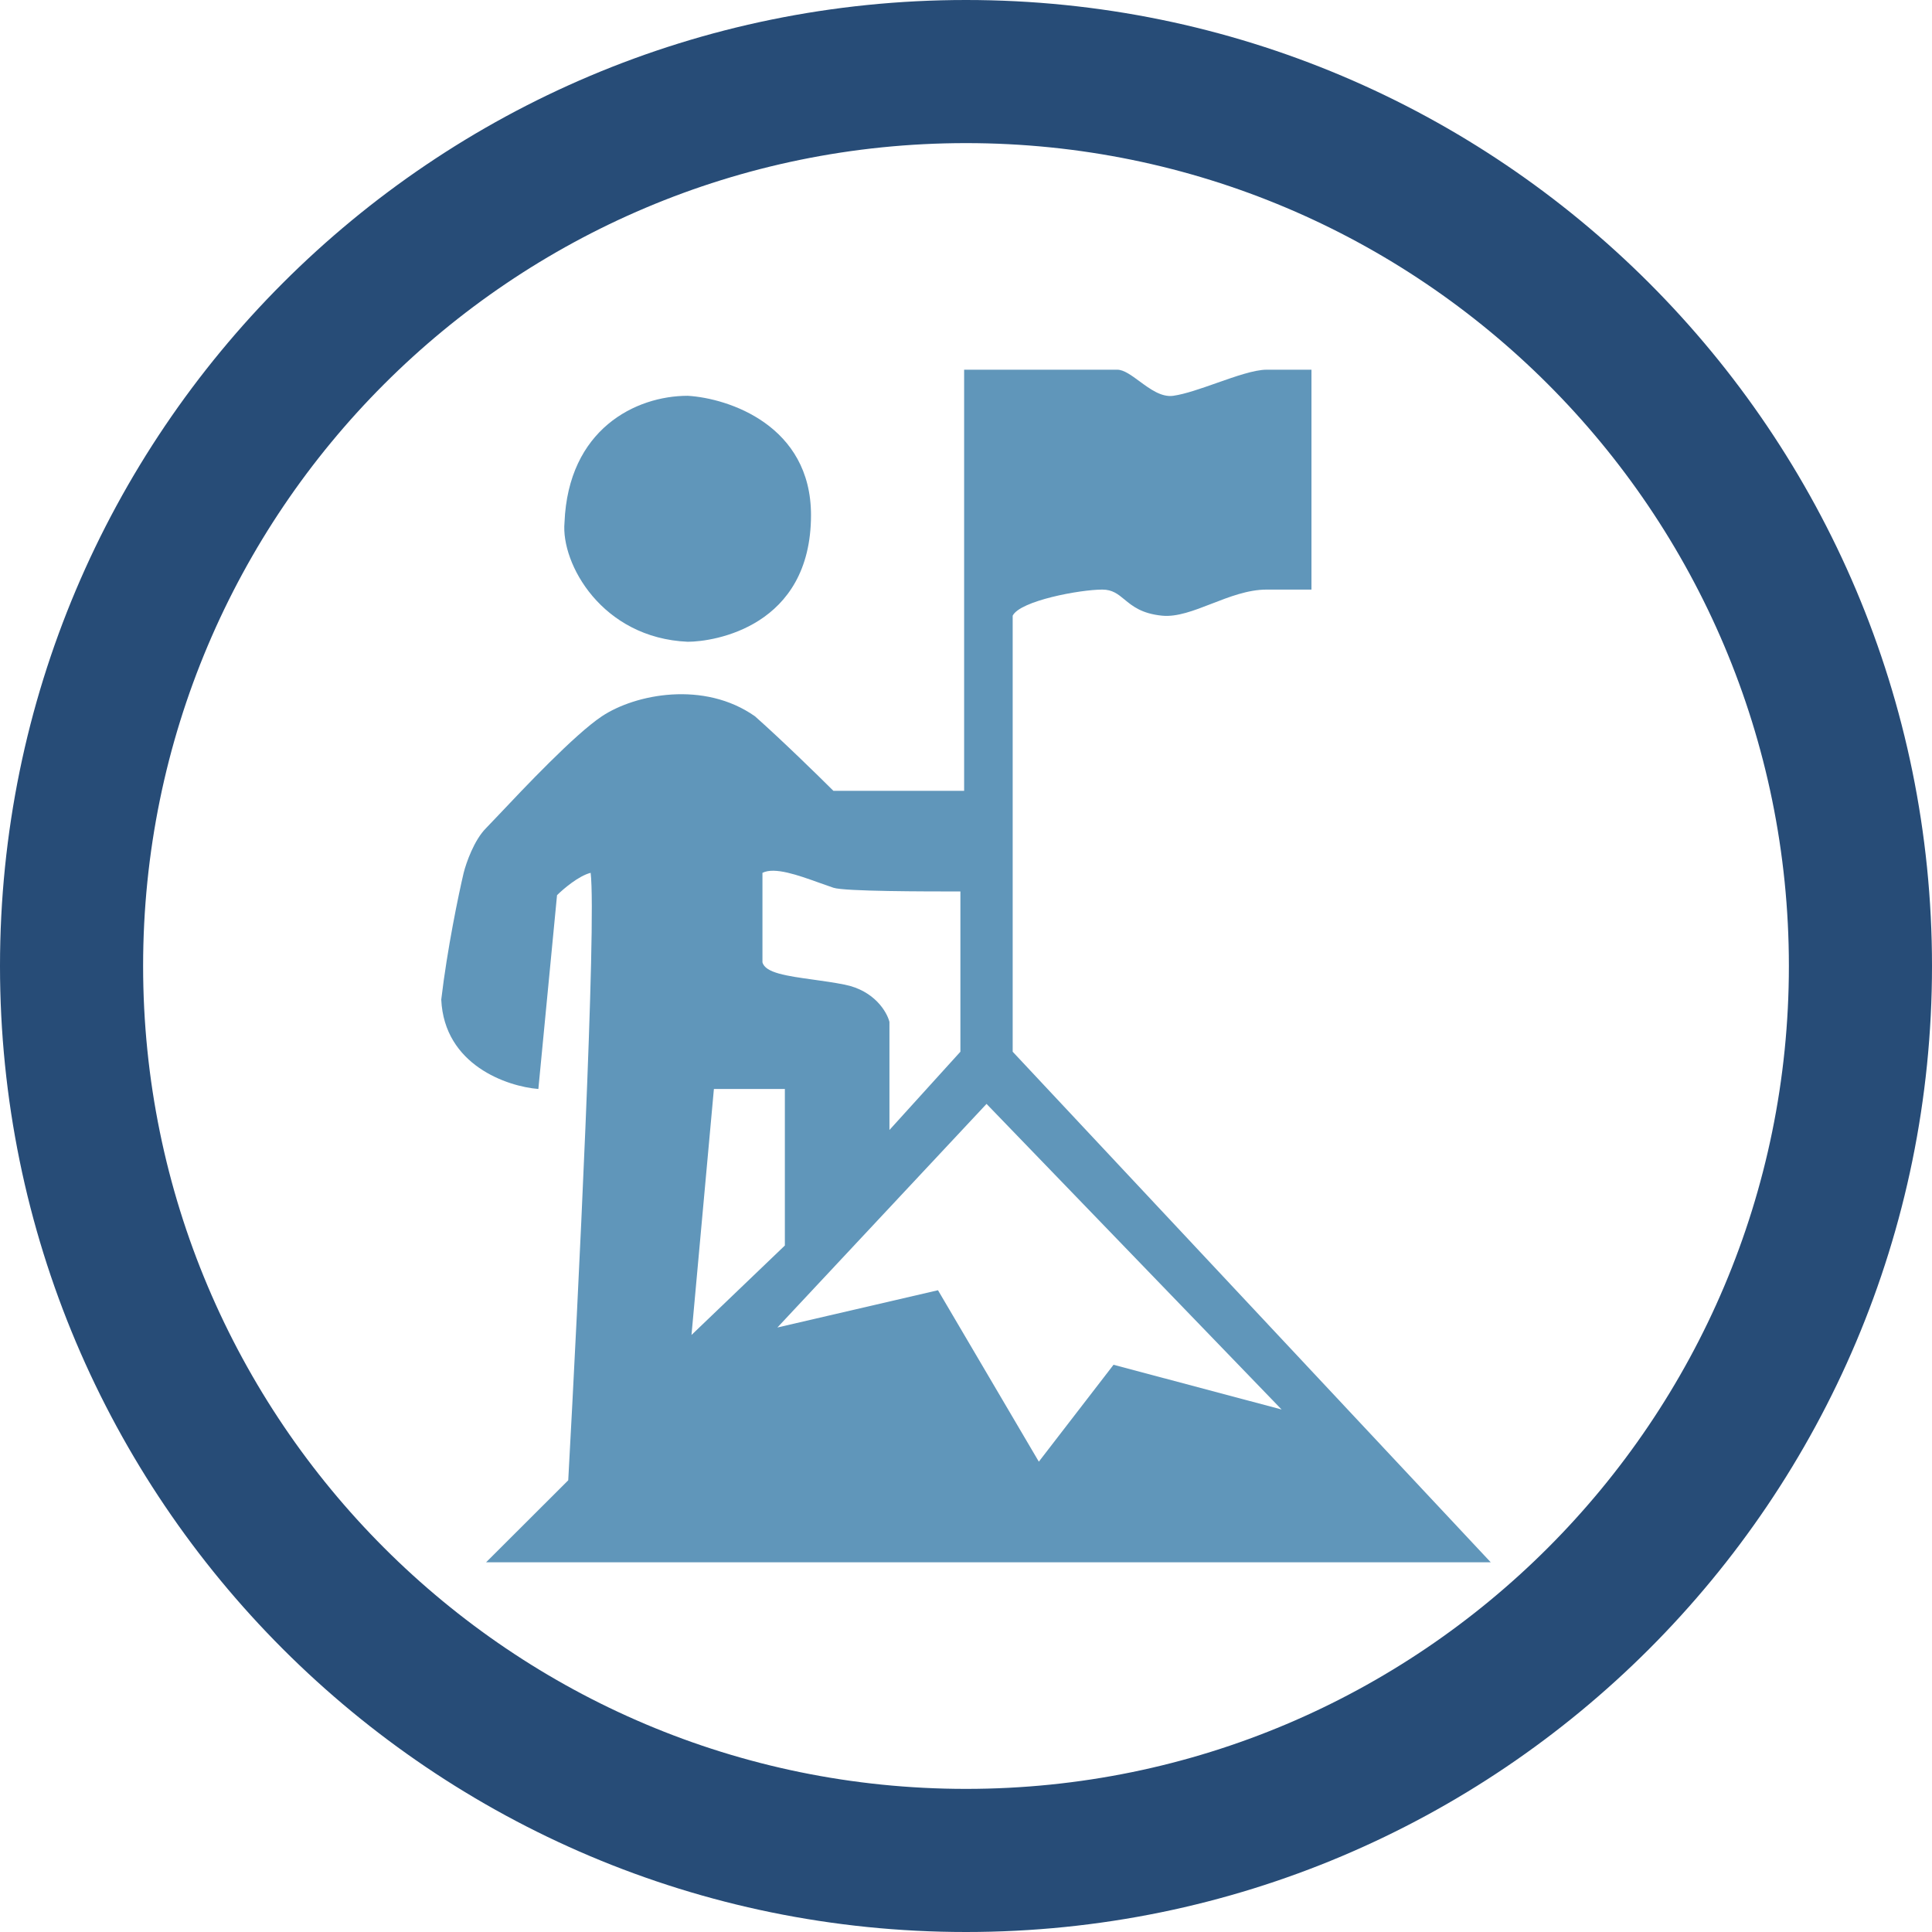
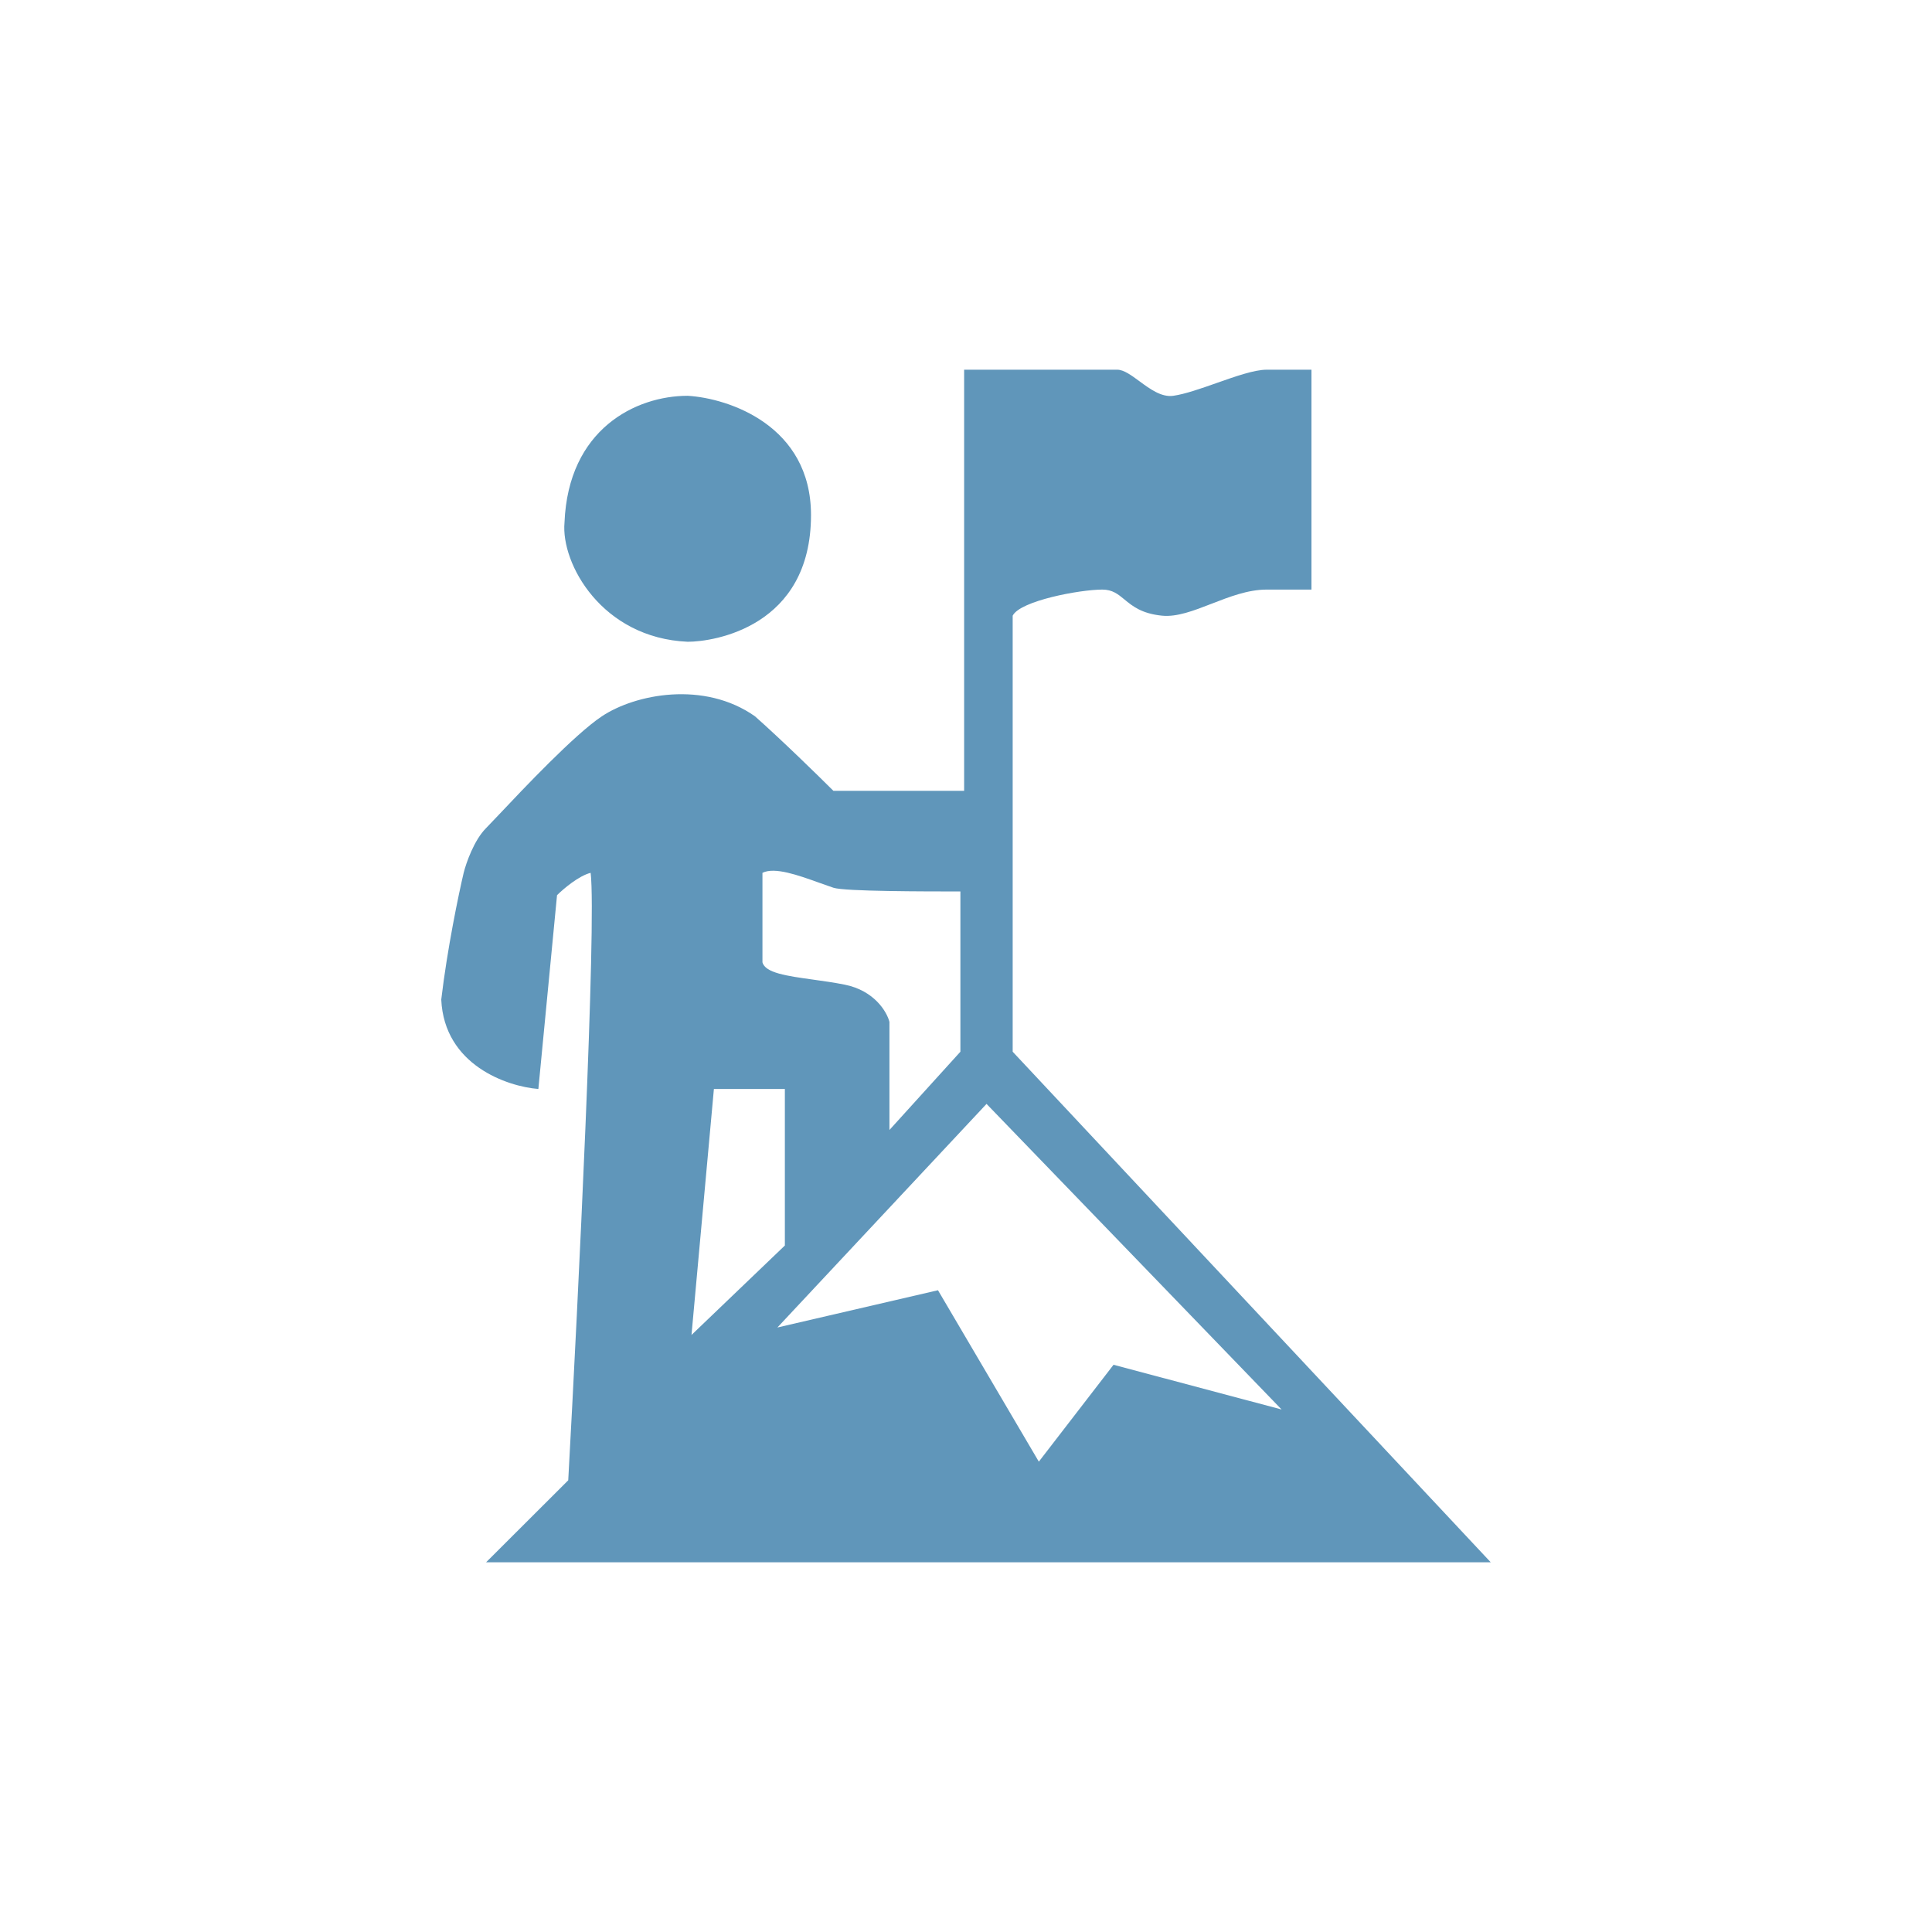
<svg xmlns="http://www.w3.org/2000/svg" width="160" height="160" viewBox="0 0 160 160" fill="none">
-   <path fill-rule="evenodd" clip-rule="evenodd" d="M80 160C124.183 160 160 124.183 160 80C160 35.817 124.183 0 80 0C35.817 0 0 35.817 0 80C0 124.183 35.817 160 80 160ZM80 148.148C117.637 148.148 148.148 117.637 148.148 80C148.148 42.362 117.637 11.852 80 11.852C42.362 11.852 11.852 42.362 11.852 80C11.852 117.637 42.362 148.148 80 148.148Z" fill="#274C77" />
  <path fill-rule="evenodd" clip-rule="evenodd" d="M40.255 129.383L47.059 122.592C47.884 107.572 49.41 76.481 48.915 72.284C47.925 72.531 46.647 73.621 46.131 74.136L44.585 90.185C42.007 89.979 36.79 88.21 36.543 82.778C37.038 78.58 37.986 74.033 38.399 72.284C38.605 71.461 39.265 69.568 40.255 68.58C40.443 68.392 40.808 68.005 41.294 67.491C43.353 65.309 47.59 60.819 49.843 59.321C52.627 57.469 58.318 56.358 62.524 59.321C64.751 61.296 67.782 64.259 69.02 65.494H79.845V30.617H92.526C93.066 30.617 93.688 31.075 94.362 31.571C95.232 32.212 96.189 32.917 97.166 32.778C98.15 32.637 99.454 32.178 100.757 31.719C102.322 31.168 103.886 30.617 104.898 30.617H108.61V48.827H104.898C103.354 48.827 101.81 49.427 100.342 49.998C98.871 50.569 97.477 51.111 96.238 50.988C94.544 50.819 93.778 50.187 93.127 49.65C92.589 49.206 92.129 48.827 91.289 48.827C89.433 48.827 84.485 49.753 83.866 50.988V87.099L123.457 129.383H40.255ZM56.957 32.778C60.359 32.983 67.164 35.247 67.164 42.654C67.164 51.913 59.122 53.148 56.957 53.148C49.843 52.839 46.441 46.667 46.75 43.272C47.059 35.556 52.627 32.778 56.957 32.778ZM73.66 84.63V93.58L79.536 87.099V73.827C76.65 73.827 69.948 73.827 69.02 73.519C68.649 73.395 68.257 73.254 67.858 73.111C66.084 72.474 64.153 71.78 63.143 72.284V79.691C63.365 80.575 65.172 80.826 67.316 81.124C68.166 81.242 69.069 81.368 69.948 81.543C72.422 82.037 73.453 83.807 73.66 84.63ZM59.122 90.185L57.267 110.556L64.999 103.148V90.185H59.122ZM64.38 109.938L81.701 91.42L106.136 116.728L92.218 113.025L86.032 121.049L77.68 106.852L64.38 109.938Z" fill="#6096BA" />
</svg>